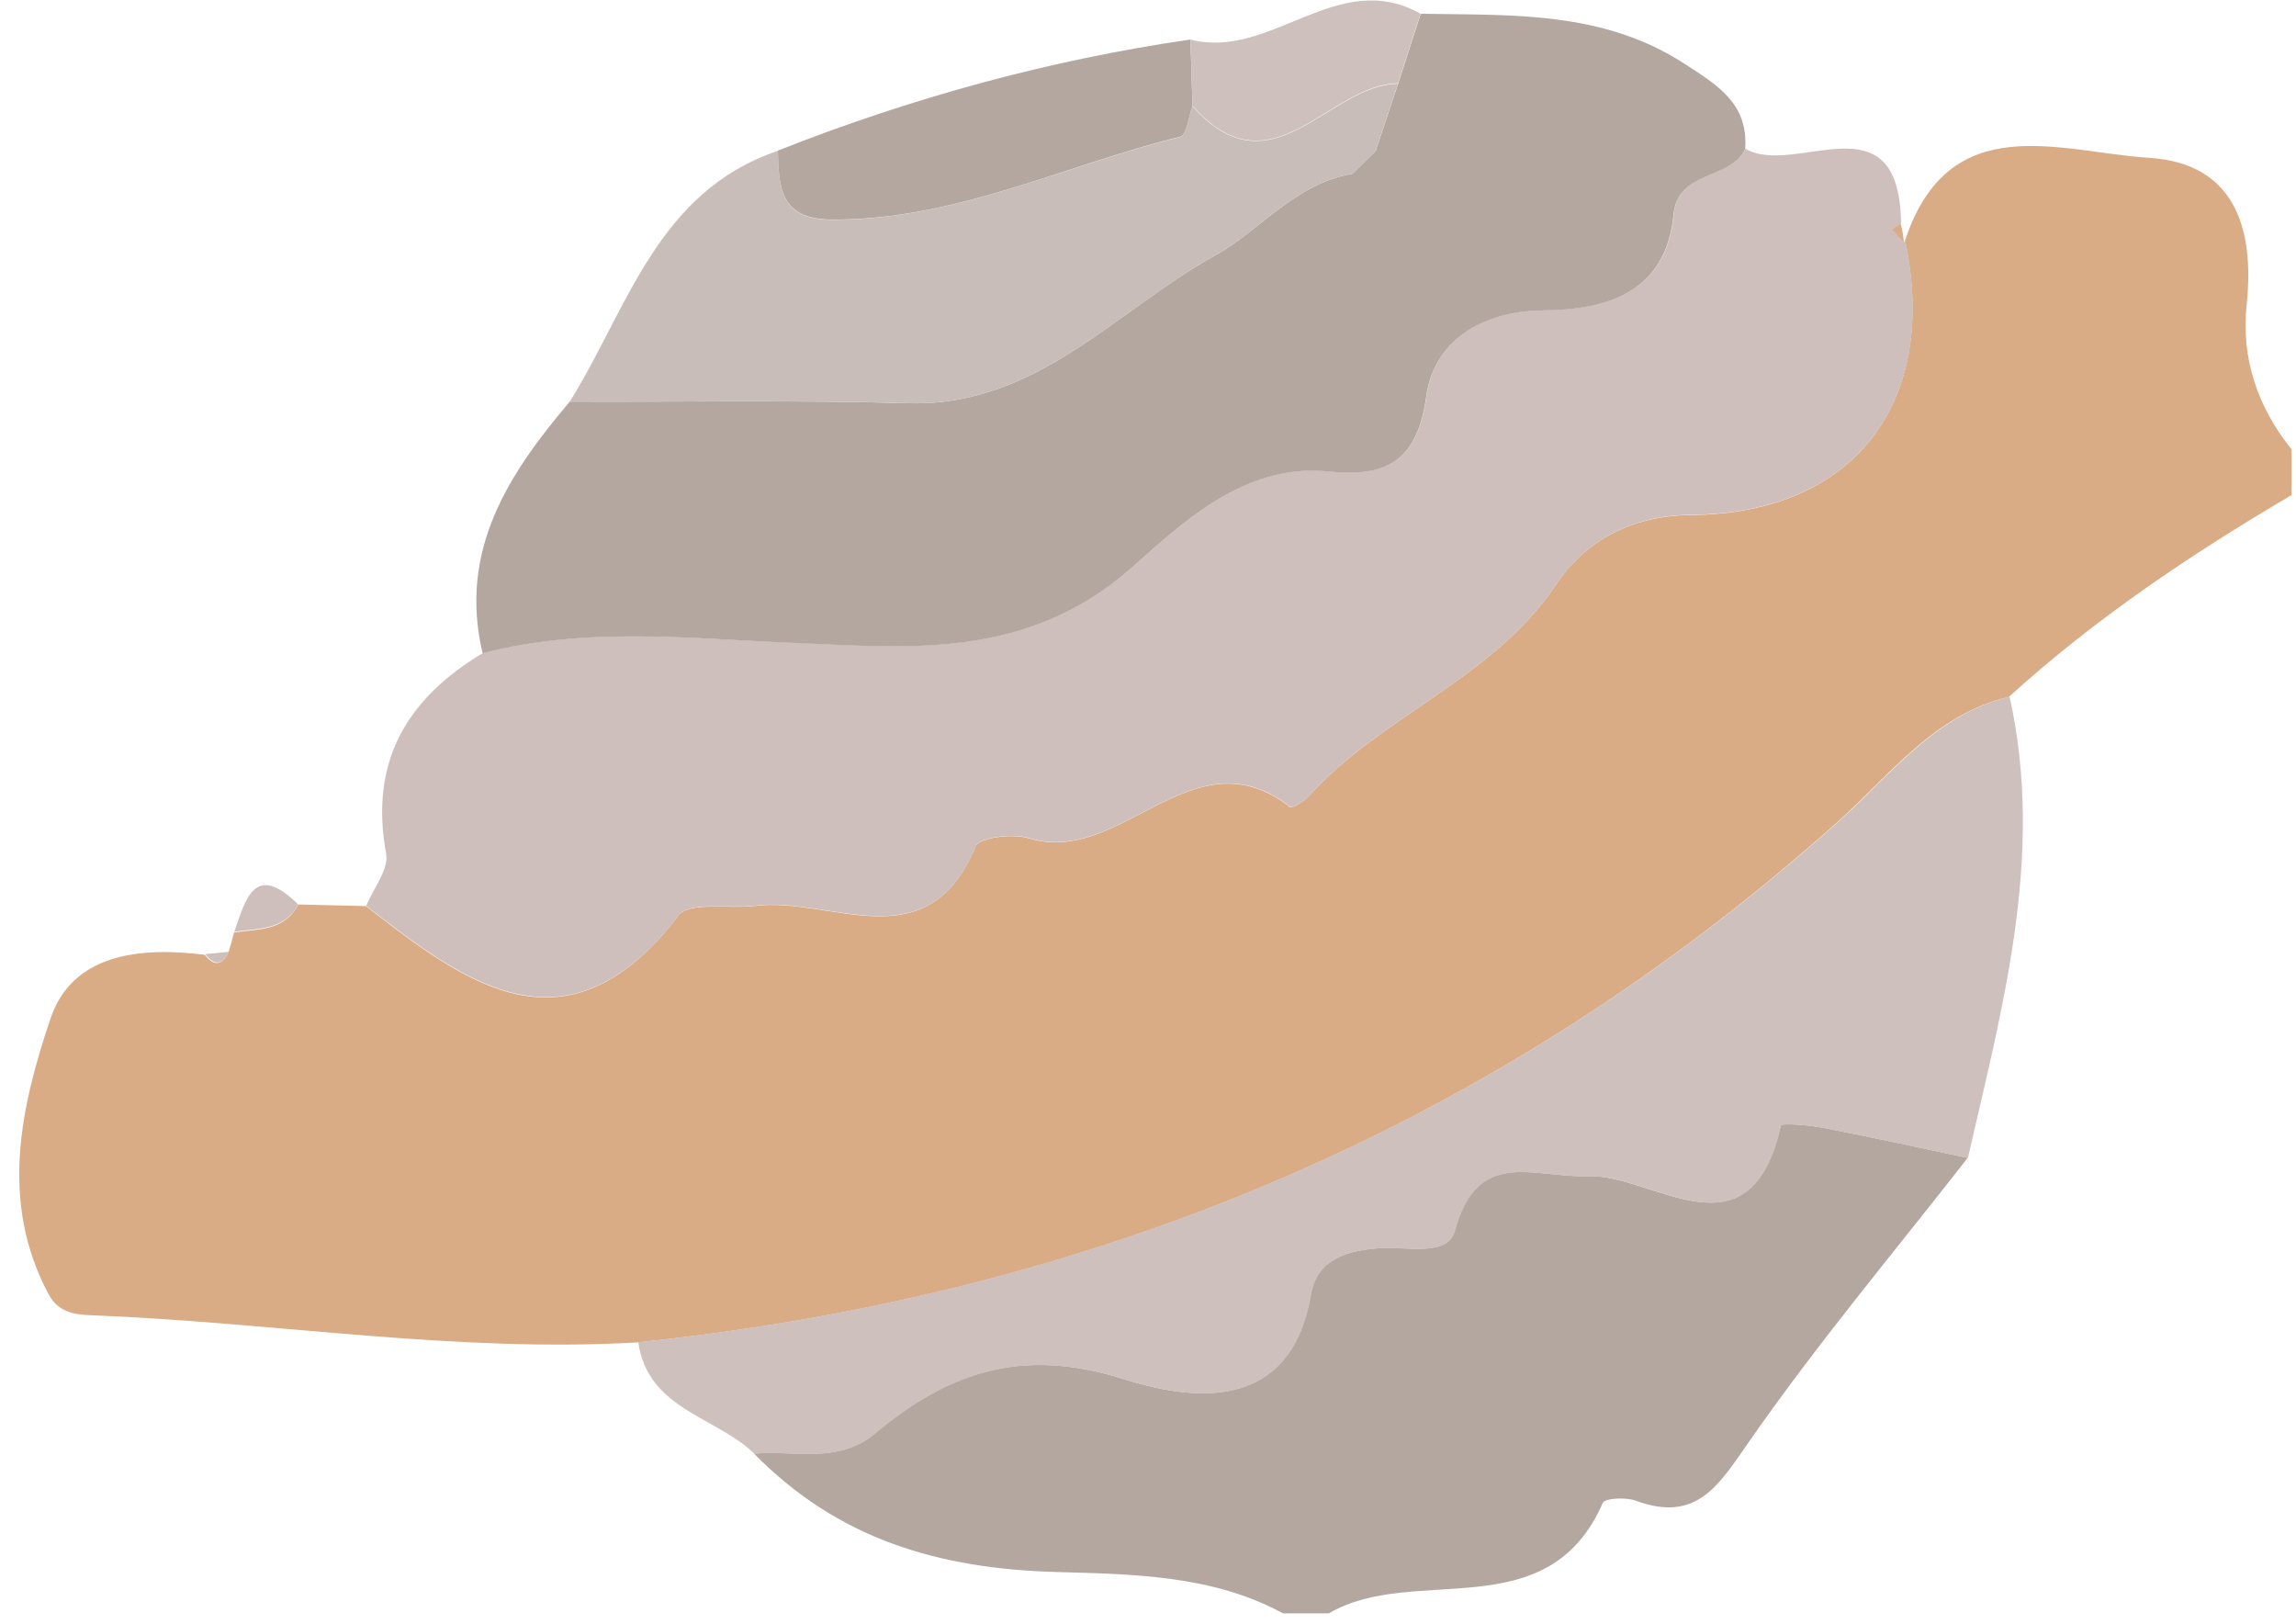
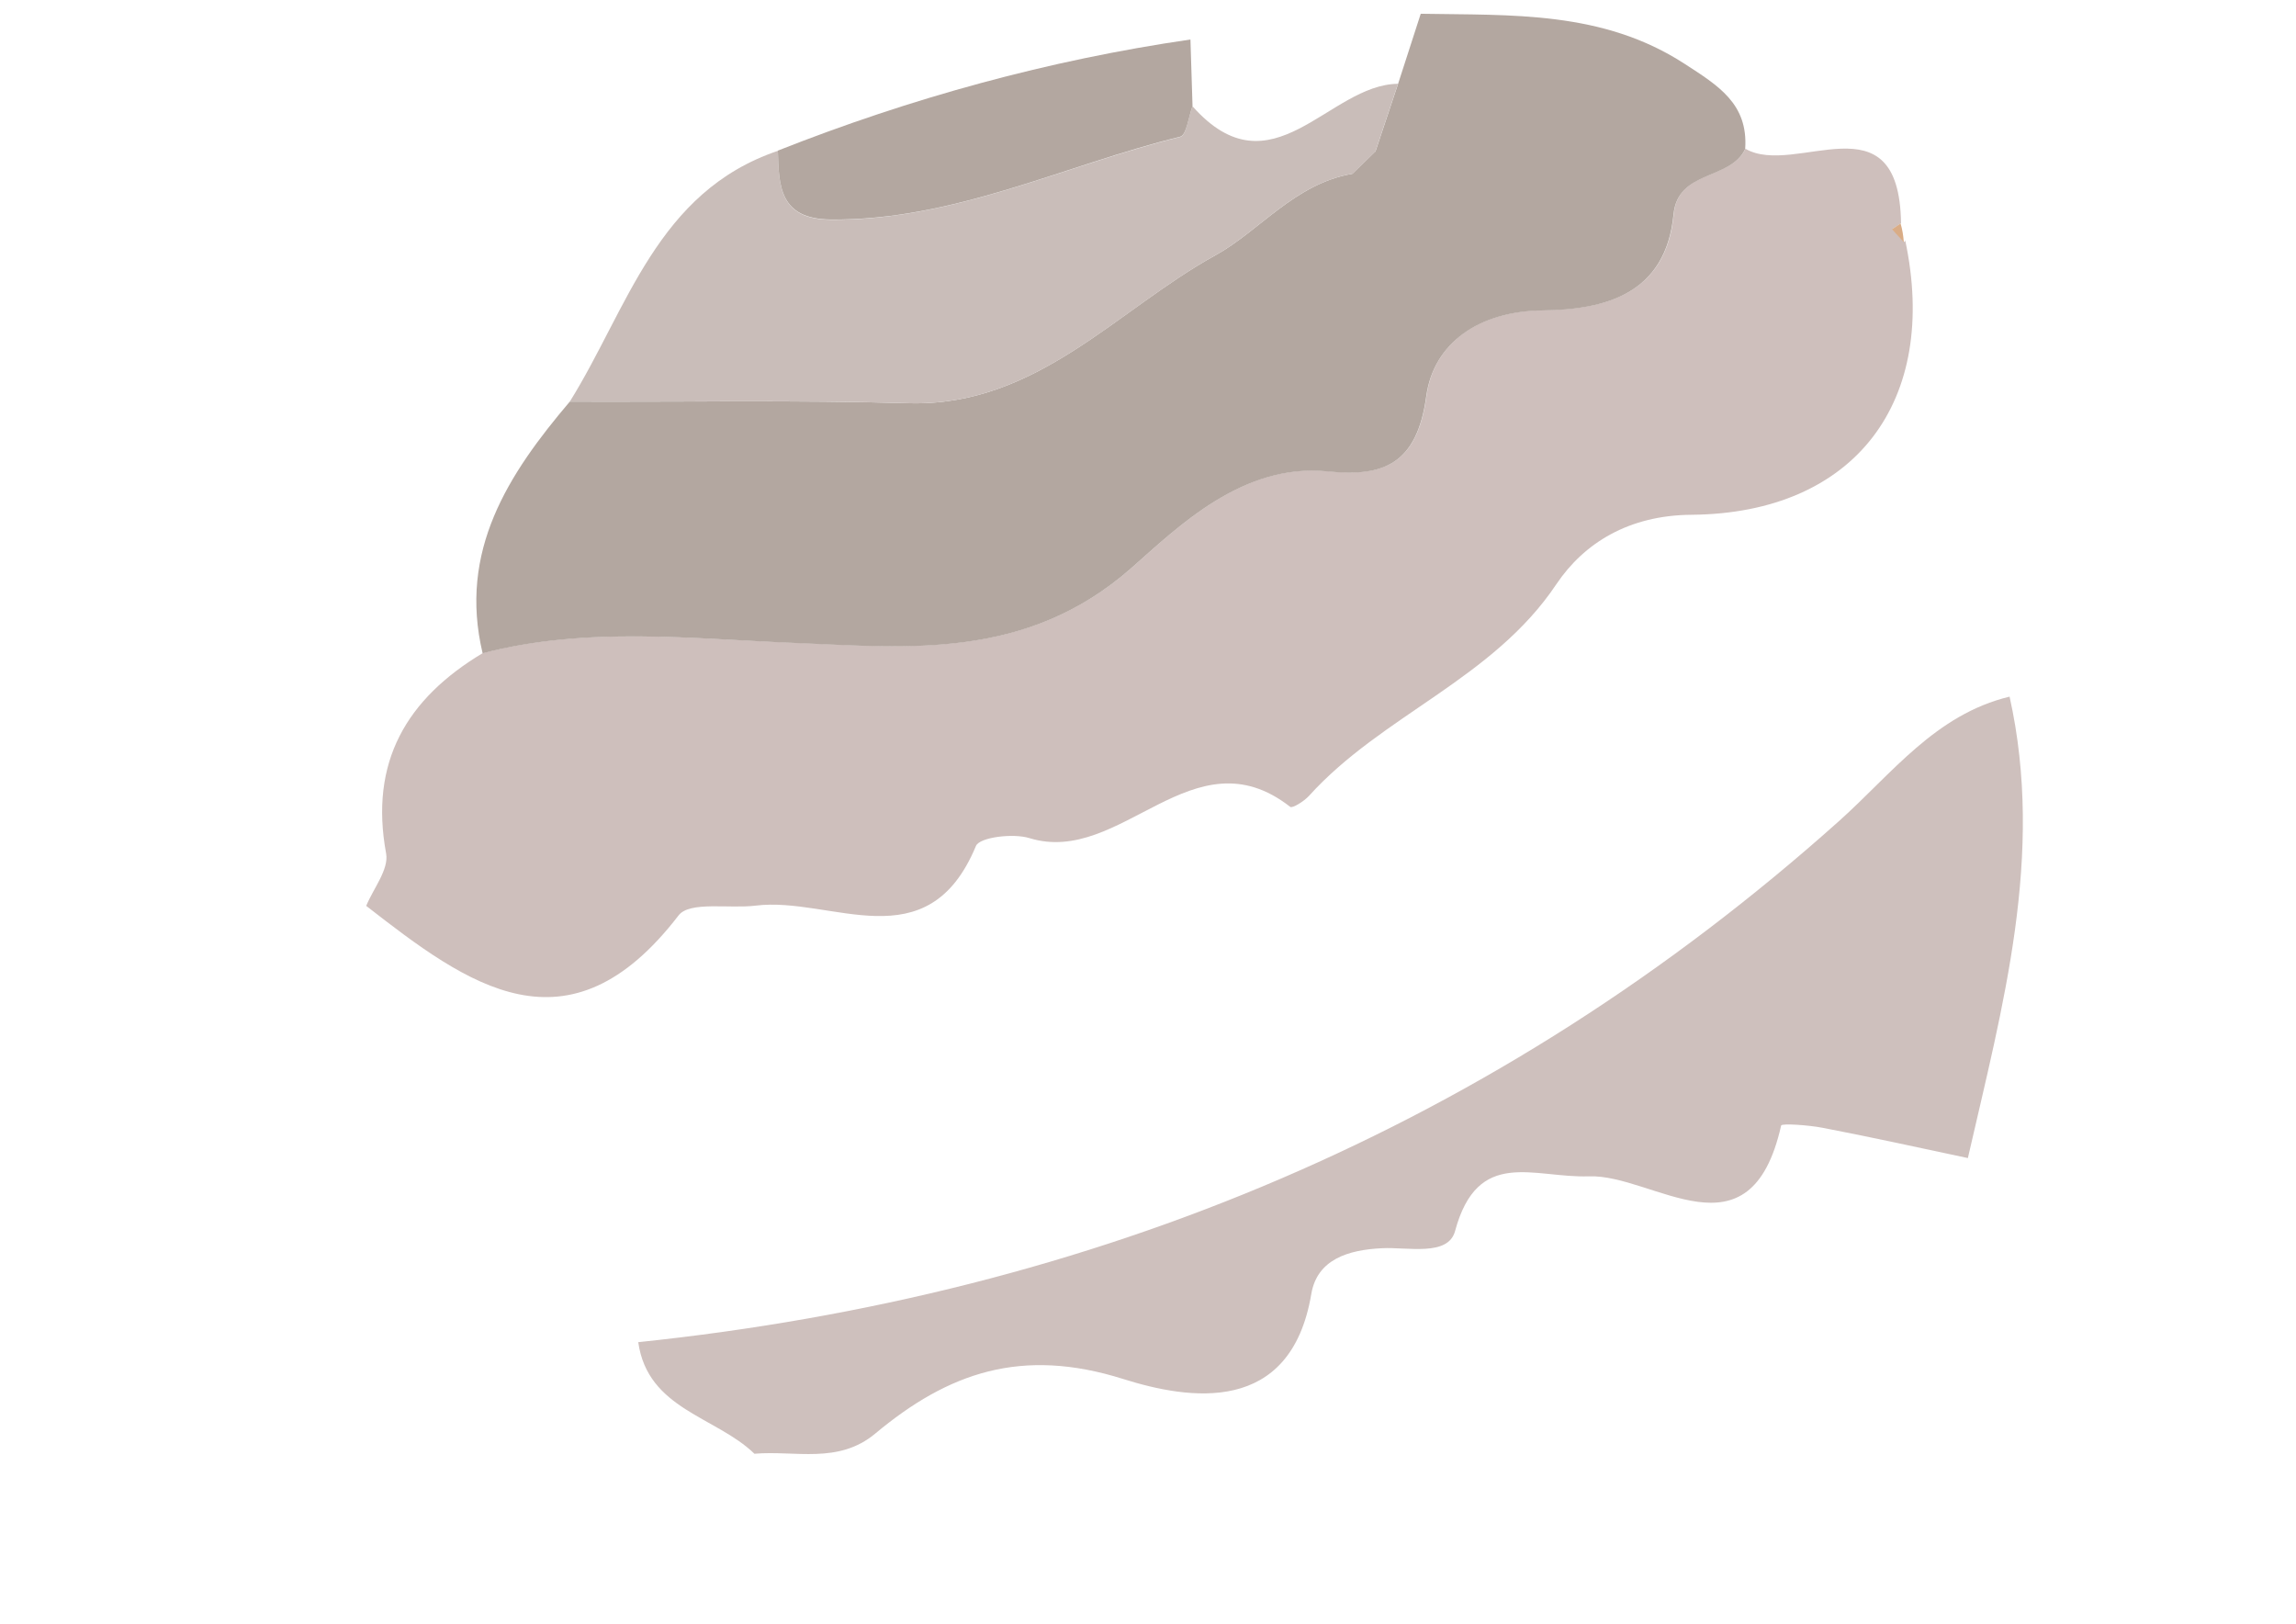
<svg xmlns="http://www.w3.org/2000/svg" width="99" height="70" viewBox="0 0 99 70" fill="none">
-   <path d="M12.86 38.993C13.83 39.013 14.81 39.043 15.78 39.063C20.15 42.473 24.48 45.693 29.25 39.473C29.73 38.853 31.44 39.193 32.57 39.053C35.84 38.643 39.98 41.513 42.07 36.483C42.23 36.103 43.68 35.923 44.38 36.143C48.35 37.363 51.43 31.523 55.62 34.793C55.71 34.863 56.22 34.553 56.43 34.323C59.58 30.833 64.36 29.283 67.1 25.193C68.28 23.423 70.22 22.223 72.92 22.203C80 22.143 83.61 17.283 82.14 10.373C84.05 4.613 88.83 6.563 92.66 6.803C96.32 7.033 97.23 9.783 96.87 13.153C96.63 15.433 97.34 17.553 98.81 19.373V21.343C94.49 23.883 90.34 26.663 86.62 30.043C83.42 30.803 81.54 33.363 79.27 35.403C64.52 48.613 47.14 55.833 27.49 57.873C19.69 58.323 11.97 57.033 4.2 56.713C3.4 56.683 2.57 56.683 2.1 55.803C-0.03 51.833 0.89 47.743 2.17 43.933C3.11 41.103 6.06 40.813 8.83 41.163C9.22 41.663 9.56 41.633 9.85 41.063C9.94 40.783 10.02 40.493 10.09 40.203C11.11 40.043 12.24 40.153 12.85 39.023L12.86 38.993Z" fill="#D9AC86" />
-   <path d="M84.84 49.923C81.68 53.973 78.36 57.923 75.43 62.133C74.11 64.023 73.17 65.673 70.52 64.693C70.1 64.543 69.2 64.583 69.11 64.793C66.72 70.243 60.99 67.393 57.3 69.553H55.32C52.28 67.893 48.77 67.863 45.59 67.773C40.42 67.633 36.11 66.333 32.51 62.663C34.27 62.513 36.13 63.123 37.72 61.793C40.86 59.173 44.02 58.053 48.42 59.443C51.24 60.333 55.62 61.043 56.52 55.783C56.78 54.273 58.14 53.883 59.56 53.803C60.68 53.743 62.43 54.173 62.72 53.063C63.69 49.443 66.09 50.783 68.49 50.703C71.28 50.613 75.45 54.463 76.78 48.513C76.8 48.413 77.97 48.493 78.58 48.613C80.67 49.013 82.74 49.473 84.82 49.913L84.84 49.923Z" fill="#B3A7A0" />
  <path d="M82.15 10.363C83.62 17.273 80.01 22.133 72.93 22.193C70.23 22.213 68.3 23.413 67.11 25.183C64.37 29.283 59.59 30.823 56.44 34.313C56.23 34.543 55.72 34.863 55.63 34.783C51.44 31.513 48.35 37.353 44.39 36.133C43.69 35.913 42.23 36.093 42.08 36.473C39.99 41.503 35.85 38.633 32.58 39.043C31.45 39.183 29.74 38.843 29.26 39.463C24.49 45.673 20.17 42.463 15.79 39.053C16.1 38.303 16.77 37.483 16.65 36.803C15.92 32.853 17.53 30.123 20.82 28.153C25.31 26.983 29.78 27.543 34.36 27.713C39.14 27.903 44.26 28.463 48.79 24.483C50.8 22.713 53.59 19.943 57.26 20.313C59.69 20.563 61.11 19.993 61.51 17.063C61.83 14.753 63.8 13.403 66.53 13.373C69.25 13.343 71.85 12.653 72.17 9.233C72.35 7.303 74.62 7.773 75.26 6.413C77.41 7.663 81.89 4.083 81.97 9.623C81.85 9.703 81.72 9.793 81.6 9.873C81.77 10.063 81.94 10.243 82.11 10.433L82.17 10.353L82.15 10.363Z" fill="#CEBFBC" />
  <path d="M75.25 6.423C74.61 7.783 72.35 7.313 72.16 9.243C71.83 12.663 69.24 13.353 66.52 13.383C63.79 13.413 61.82 14.773 61.5 17.073C61.1 20.003 59.67 20.573 57.25 20.323C53.58 19.953 50.79 22.723 48.78 24.493C44.25 28.473 39.13 27.913 34.35 27.723C29.78 27.543 25.31 26.993 20.81 28.163C19.76 23.753 21.91 20.443 24.57 17.313C29.44 17.333 34.31 17.243 39.18 17.383C44.7 17.543 48.17 13.333 52.41 11.003C54.3 9.963 55.83 7.913 58.31 7.493C58.64 7.173 58.97 6.853 59.31 6.523C59.64 5.543 59.96 4.573 60.29 3.593C60.61 2.593 60.94 1.593 61.26 0.593C65.17 0.663 69.1 0.453 72.64 2.753C74.09 3.693 75.38 4.473 75.25 6.413V6.423Z" fill="#B3A7A0" />
  <path d="M84.84 49.923C82.76 49.483 80.69 49.023 78.6 48.623C77.99 48.503 76.82 48.423 76.8 48.523C75.46 54.473 71.3 50.613 68.51 50.713C66.12 50.793 63.72 49.453 62.74 53.073C62.44 54.183 60.69 53.753 59.58 53.813C58.15 53.883 56.79 54.283 56.54 55.793C55.65 61.043 51.27 60.343 48.44 59.453C44.04 58.063 40.88 59.183 37.74 61.803C36.15 63.133 34.29 62.523 32.53 62.673C30.87 61.063 27.93 60.763 27.52 57.863C47.16 55.813 64.54 48.593 79.3 35.393C81.57 33.363 83.45 30.803 86.65 30.033C88.17 36.853 86.35 43.383 84.85 49.933L84.84 49.923Z" fill="#CEC0BD" />
  <path d="M58.31 7.493C55.83 7.913 54.3 9.963 52.41 11.003C48.18 13.333 44.7 17.543 39.18 17.383C34.31 17.243 29.44 17.323 24.57 17.313C27.07 13.303 28.32 8.273 33.54 6.503C33.58 8.043 33.62 9.453 35.82 9.473C41.15 9.513 45.88 7.133 50.89 5.903C51.16 5.833 51.24 5.043 51.42 4.583C54.84 8.433 57.29 3.633 60.28 3.613C59.95 4.593 59.63 5.563 59.3 6.543C58.97 6.863 58.64 7.183 58.3 7.513L58.31 7.493Z" fill="#C9BDB9" />
  <path d="M51.42 4.573C51.25 5.033 51.16 5.823 50.89 5.893C45.88 7.123 41.15 9.513 35.82 9.463C33.62 9.443 33.58 8.033 33.54 6.493C39.29 4.223 45.21 2.593 51.33 1.703C51.36 2.663 51.39 3.613 51.42 4.573Z" fill="#B3A7A0" />
-   <path d="M51.42 4.573C51.39 3.613 51.36 2.663 51.33 1.703C54.78 2.613 57.67 -1.427 61.25 0.593C60.93 1.593 60.6 2.593 60.28 3.593C57.29 3.613 54.84 8.423 51.42 4.563V4.573Z" fill="#CEC0BD" />
-   <path d="M12.86 38.993C12.26 40.123 11.12 40.013 10.1 40.173C10.59 38.793 10.96 37.123 12.86 38.993Z" fill="#CEBFBC" />
  <path d="M82.09 10.443C81.92 10.253 81.75 10.073 81.58 9.883C81.7 9.803 81.83 9.713 81.95 9.633C82.03 9.903 82.07 10.173 82.09 10.443Z" fill="#D9AC86" />
-   <path d="M9.87 41.033C9.59 41.613 9.25 41.643 8.85 41.133C9.19 41.103 9.53 41.063 9.87 41.033Z" fill="#CEBFBC" />
  <path d="M58.31 7.493C58.64 7.173 58.97 6.853 59.31 6.523C58.98 6.843 58.65 7.163 58.31 7.493Z" fill="#CEC0BD" />
</svg>